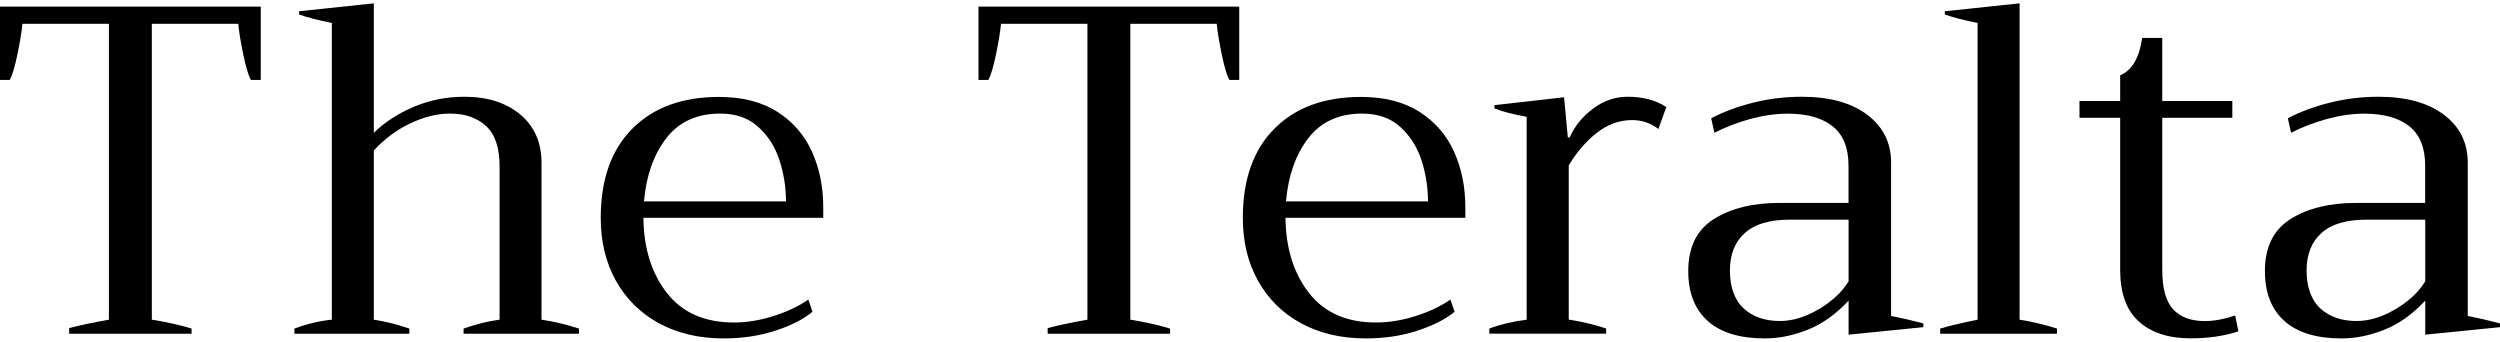
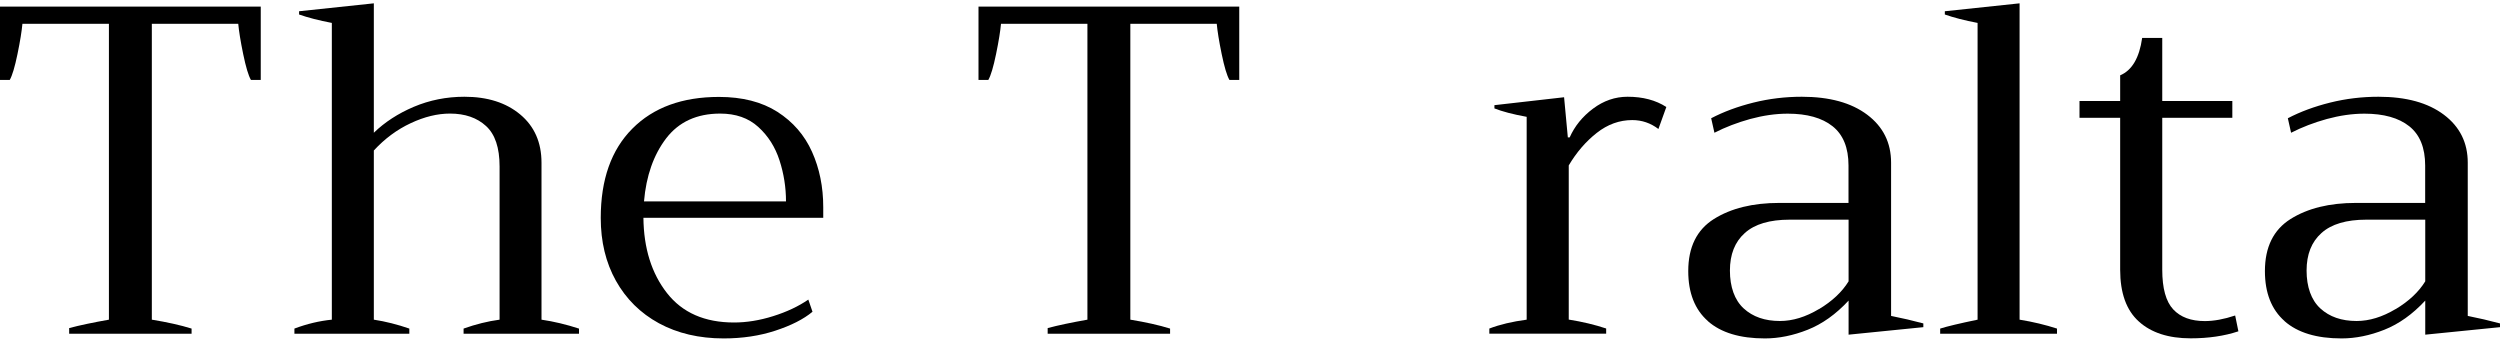
<svg xmlns="http://www.w3.org/2000/svg" id="logos" viewBox="0 0 300 41">
  <path d="M8.3,39.37c1.27-.34,2.86-.67,4.77-1.01V2.86H2.69c-.08.86-.27,2.07-.59,3.62-.32,1.55-.63,2.59-.93,3.11H0V.79h31.29v8.8h-1.18c-.3-.52-.61-1.56-.93-3.11-.32-1.55-.51-2.76-.59-3.62h-10.37v35.5c1.83.3,3.42.65,4.77,1.07v.62h-14.69v-.67Z" />
  <path d="M69.48,39.43v.62h-13.85v-.62c1.46-.52,2.9-.88,4.32-1.07v-18.39c0-2.24-.54-3.86-1.63-4.85-1.08-.99-2.52-1.49-4.32-1.49-1.5,0-3.07.38-4.71,1.15-1.65.77-3.12,1.86-4.43,3.28v20.3c1.42.22,2.84.58,4.26,1.07v.62h-13.79v-.62c1.49-.56,2.99-.92,4.49-1.07V2.75c-1.57-.3-2.88-.64-3.93-1.01v-.39l8.97-.95v15.53c1.31-1.27,2.91-2.31,4.79-3.11,1.89-.8,3.92-1.21,6.08-1.21,2.77,0,5,.71,6.7,2.13,1.7,1.42,2.55,3.35,2.55,5.78v18.84c1.49.22,2.99.58,4.49,1.07Z" />
  <path d="M98.8,26.14h-21.59c.04,3.66.98,6.67,2.83,9.03s4.53,3.53,8.05,3.53c1.49,0,3.06-.25,4.68-.76,1.63-.51,3.04-1.17,4.23-1.99l.5,1.46c-1.08.9-2.57,1.65-4.46,2.27-1.89.62-3.95.93-6.2.93-2.95,0-5.54-.61-7.77-1.82-2.22-1.21-3.94-2.92-5.16-5.1-1.22-2.19-1.82-4.7-1.82-7.54,0-4.6,1.26-8.17,3.79-10.71,2.52-2.54,5.99-3.81,10.4-3.81,2.8,0,5.14.6,7.01,1.79,1.87,1.2,3.25,2.79,4.15,4.79.9,2,1.35,4.22,1.35,6.65v1.29ZM94.32,24.17c0-1.68-.26-3.33-.78-4.93-.52-1.61-1.37-2.94-2.55-4.01-1.18-1.07-2.7-1.6-4.57-1.6-2.8,0-4.96.99-6.48,2.97-1.51,1.98-2.4,4.51-2.66,7.57h17.05Z" />
  <path d="M125.72,39.37c1.27-.34,2.86-.67,4.77-1.01V2.86h-10.37c-.08.86-.27,2.07-.59,3.62-.32,1.55-.63,2.59-.93,3.11h-1.18V.79h31.29v8.8h-1.18c-.3-.52-.61-1.56-.93-3.11-.32-1.55-.51-2.76-.59-3.62h-10.37v35.5c1.83.3,3.42.65,4.77,1.07v.62h-14.69v-.67Z" />
-   <path d="M175.85,26.14h-21.59c.04,3.66.98,6.67,2.83,9.03s4.53,3.53,8.05,3.53c1.49,0,3.06-.25,4.68-.76,1.63-.51,3.04-1.17,4.23-1.99l.5,1.46c-1.08.9-2.57,1.65-4.46,2.27-1.89.62-3.95.93-6.2.93-2.95,0-5.54-.61-7.77-1.82-2.22-1.21-3.94-2.92-5.16-5.1-1.22-2.19-1.82-4.7-1.82-7.54,0-4.6,1.26-8.17,3.79-10.71,2.52-2.54,5.99-3.81,10.4-3.81,2.8,0,5.14.6,7.01,1.79,1.87,1.2,3.25,2.79,4.15,4.79.9,2,1.35,4.22,1.35,6.65v1.29ZM171.36,24.17c0-1.68-.26-3.33-.78-4.93-.52-1.61-1.37-2.94-2.55-4.01-1.18-1.07-2.7-1.6-4.57-1.6-2.8,0-4.96.99-6.48,2.97-1.51,1.98-2.4,4.51-2.66,7.57h17.05Z" />
  <path d="M178.71,39.43c1.27-.49,2.77-.84,4.49-1.07V14.02c-1.65-.3-2.93-.64-3.87-1.01v-.39l8.36-.95.45,4.82h.22c.6-1.35,1.53-2.5,2.8-3.45,1.27-.95,2.65-1.43,4.15-1.43,1.83,0,3.38.41,4.65,1.23l-.95,2.64c-.93-.71-1.98-1.07-3.14-1.07-1.53,0-2.95.51-4.26,1.54-1.31,1.03-2.43,2.33-3.36,3.9v18.5c1.64.26,3.14.62,4.49,1.07v.62h-14.02v-.62Z" />
  <path d="M204.95,38.53c-1.57-1.38-2.36-3.38-2.36-6,0-2.88,1.03-4.96,3.08-6.25,2.06-1.29,4.67-1.93,7.85-1.93h8.3v-4.49c0-2.13-.64-3.7-1.91-4.71-1.27-1.01-3.07-1.51-5.38-1.51-1.46,0-2.96.22-4.51.64-1.55.43-2.98.98-4.29,1.65l-.39-1.74c1.49-.78,3.19-1.41,5.08-1.88,1.89-.47,3.82-.7,5.8-.7,3.33,0,5.94.72,7.85,2.16,1.91,1.44,2.86,3.36,2.86,5.75v18.39c1.31.26,2.6.56,3.87.9v.45l-8.97.9v-4.09c-1.53,1.65-3.17,2.81-4.91,3.5-1.74.69-3.45,1.04-5.13,1.04-2.99,0-5.27-.69-6.84-2.07ZM218.27,37.1c1.59-.95,2.78-2.07,3.56-3.34v-7.4h-7.07c-2.39,0-4.19.53-5.38,1.6-1.2,1.07-1.79,2.57-1.79,4.51s.55,3.53,1.65,4.54c1.1,1.01,2.55,1.51,4.35,1.51,1.53,0,3.09-.48,4.68-1.43Z" />
  <path d="M232.82,39.43c.82-.26,2.32-.62,4.49-1.07V2.75c-1.57-.3-2.88-.64-3.93-1.01v-.39l8.97-.95v37.96c1.61.26,3.1.62,4.49,1.07v.62h-14.02v-.62Z" />
  <path d="M268.6,39.76c-1.68.56-3.59.84-5.72.84-2.65,0-4.73-.67-6.22-2.02-1.5-1.35-2.24-3.42-2.24-6.22V14.14h-4.88v-2.02h4.88v-3.08c1.42-.6,2.3-2.09,2.64-4.49h2.41v7.57h8.41v2.02h-8.41v18.22c0,2.24.44,3.83,1.32,4.77.88.94,2.14,1.4,3.79,1.4,1.08,0,2.3-.22,3.64-.67l.39,1.91Z" />
  <path d="M274.15,38.53c-1.57-1.38-2.36-3.38-2.36-6,0-2.88,1.03-4.96,3.08-6.25,2.06-1.29,4.67-1.93,7.85-1.93h8.3v-4.49c0-2.13-.64-3.7-1.91-4.71-1.27-1.01-3.07-1.51-5.38-1.51-1.46,0-2.96.22-4.51.64-1.55.43-2.98.98-4.29,1.65l-.39-1.74c1.49-.78,3.19-1.41,5.08-1.88,1.89-.47,3.82-.7,5.8-.7,3.33,0,5.94.72,7.85,2.16,1.91,1.44,2.86,3.36,2.86,5.75v18.39c1.31.26,2.6.56,3.87.9v.45l-8.97.9v-4.09c-1.53,1.65-3.17,2.81-4.91,3.5-1.74.69-3.45,1.04-5.13,1.04-2.99,0-5.27-.69-6.84-2.07ZM287.47,37.1c1.59-.95,2.78-2.07,3.56-3.34v-7.4h-7.07c-2.39,0-4.19.53-5.38,1.6-1.2,1.07-1.79,2.57-1.79,4.51s.55,3.53,1.65,4.54c1.1,1.01,2.55,1.51,4.35,1.51,1.53,0,3.09-.48,4.68-1.43Z" />
</svg>